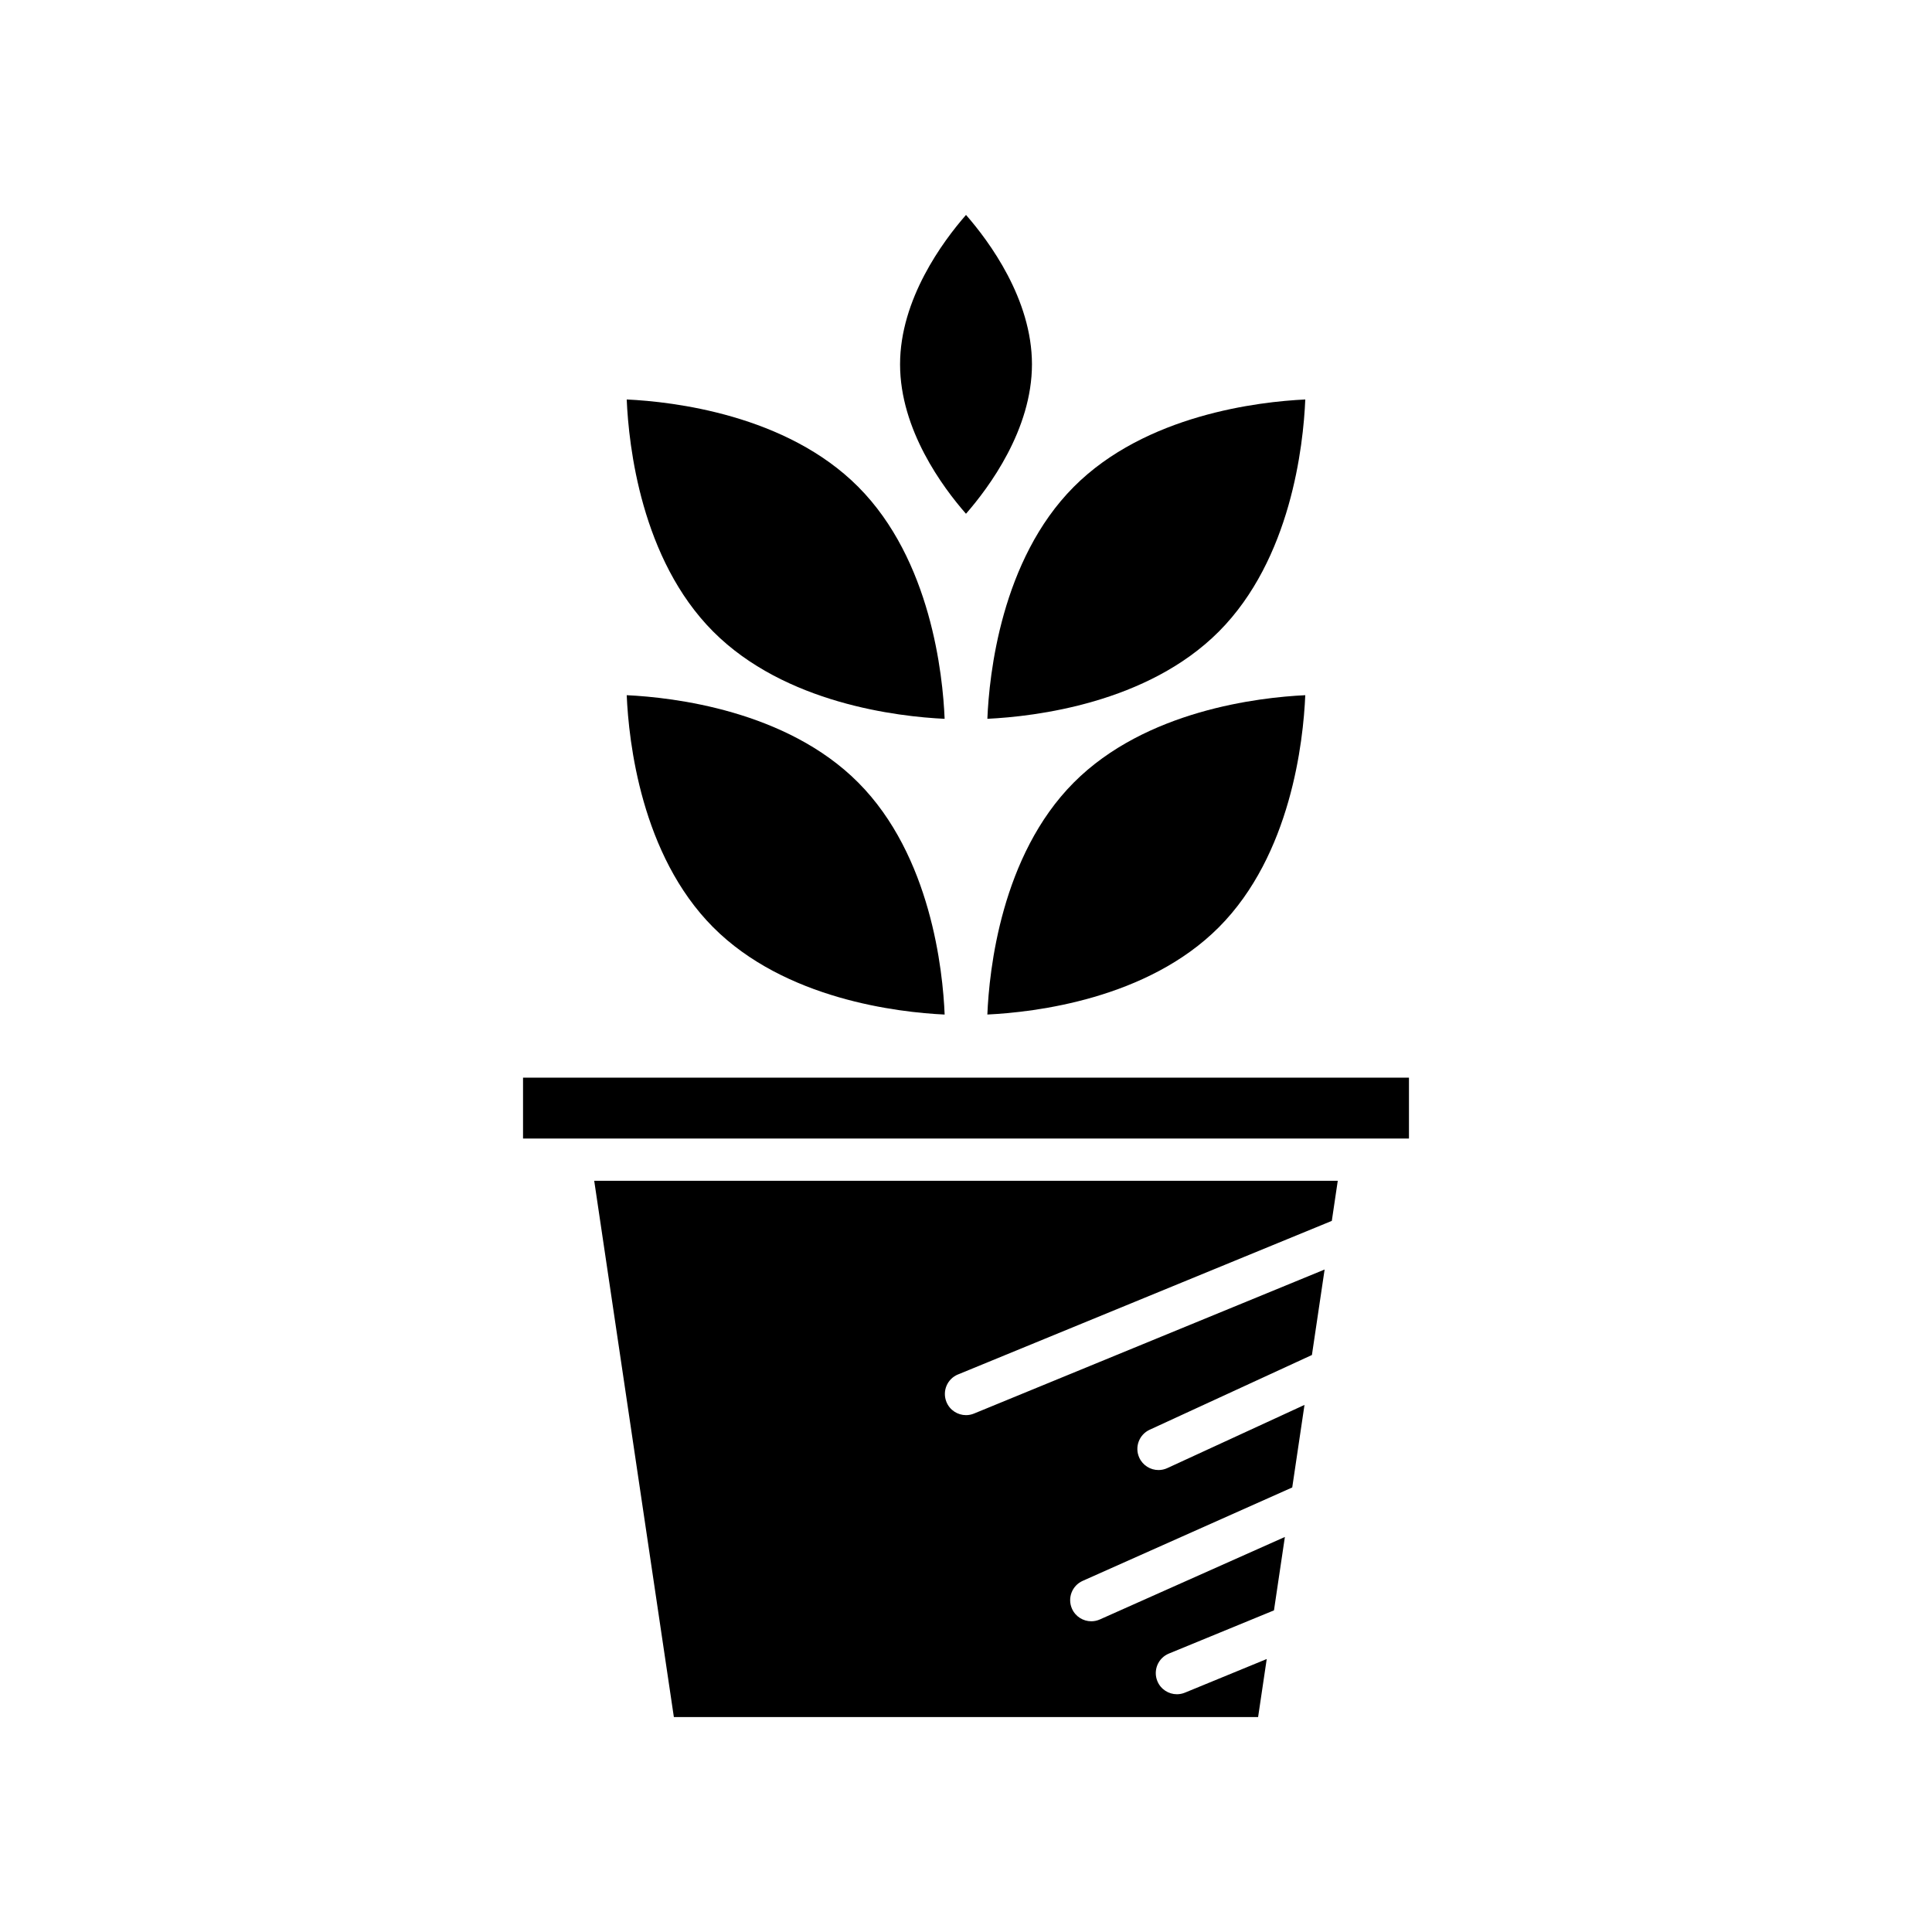
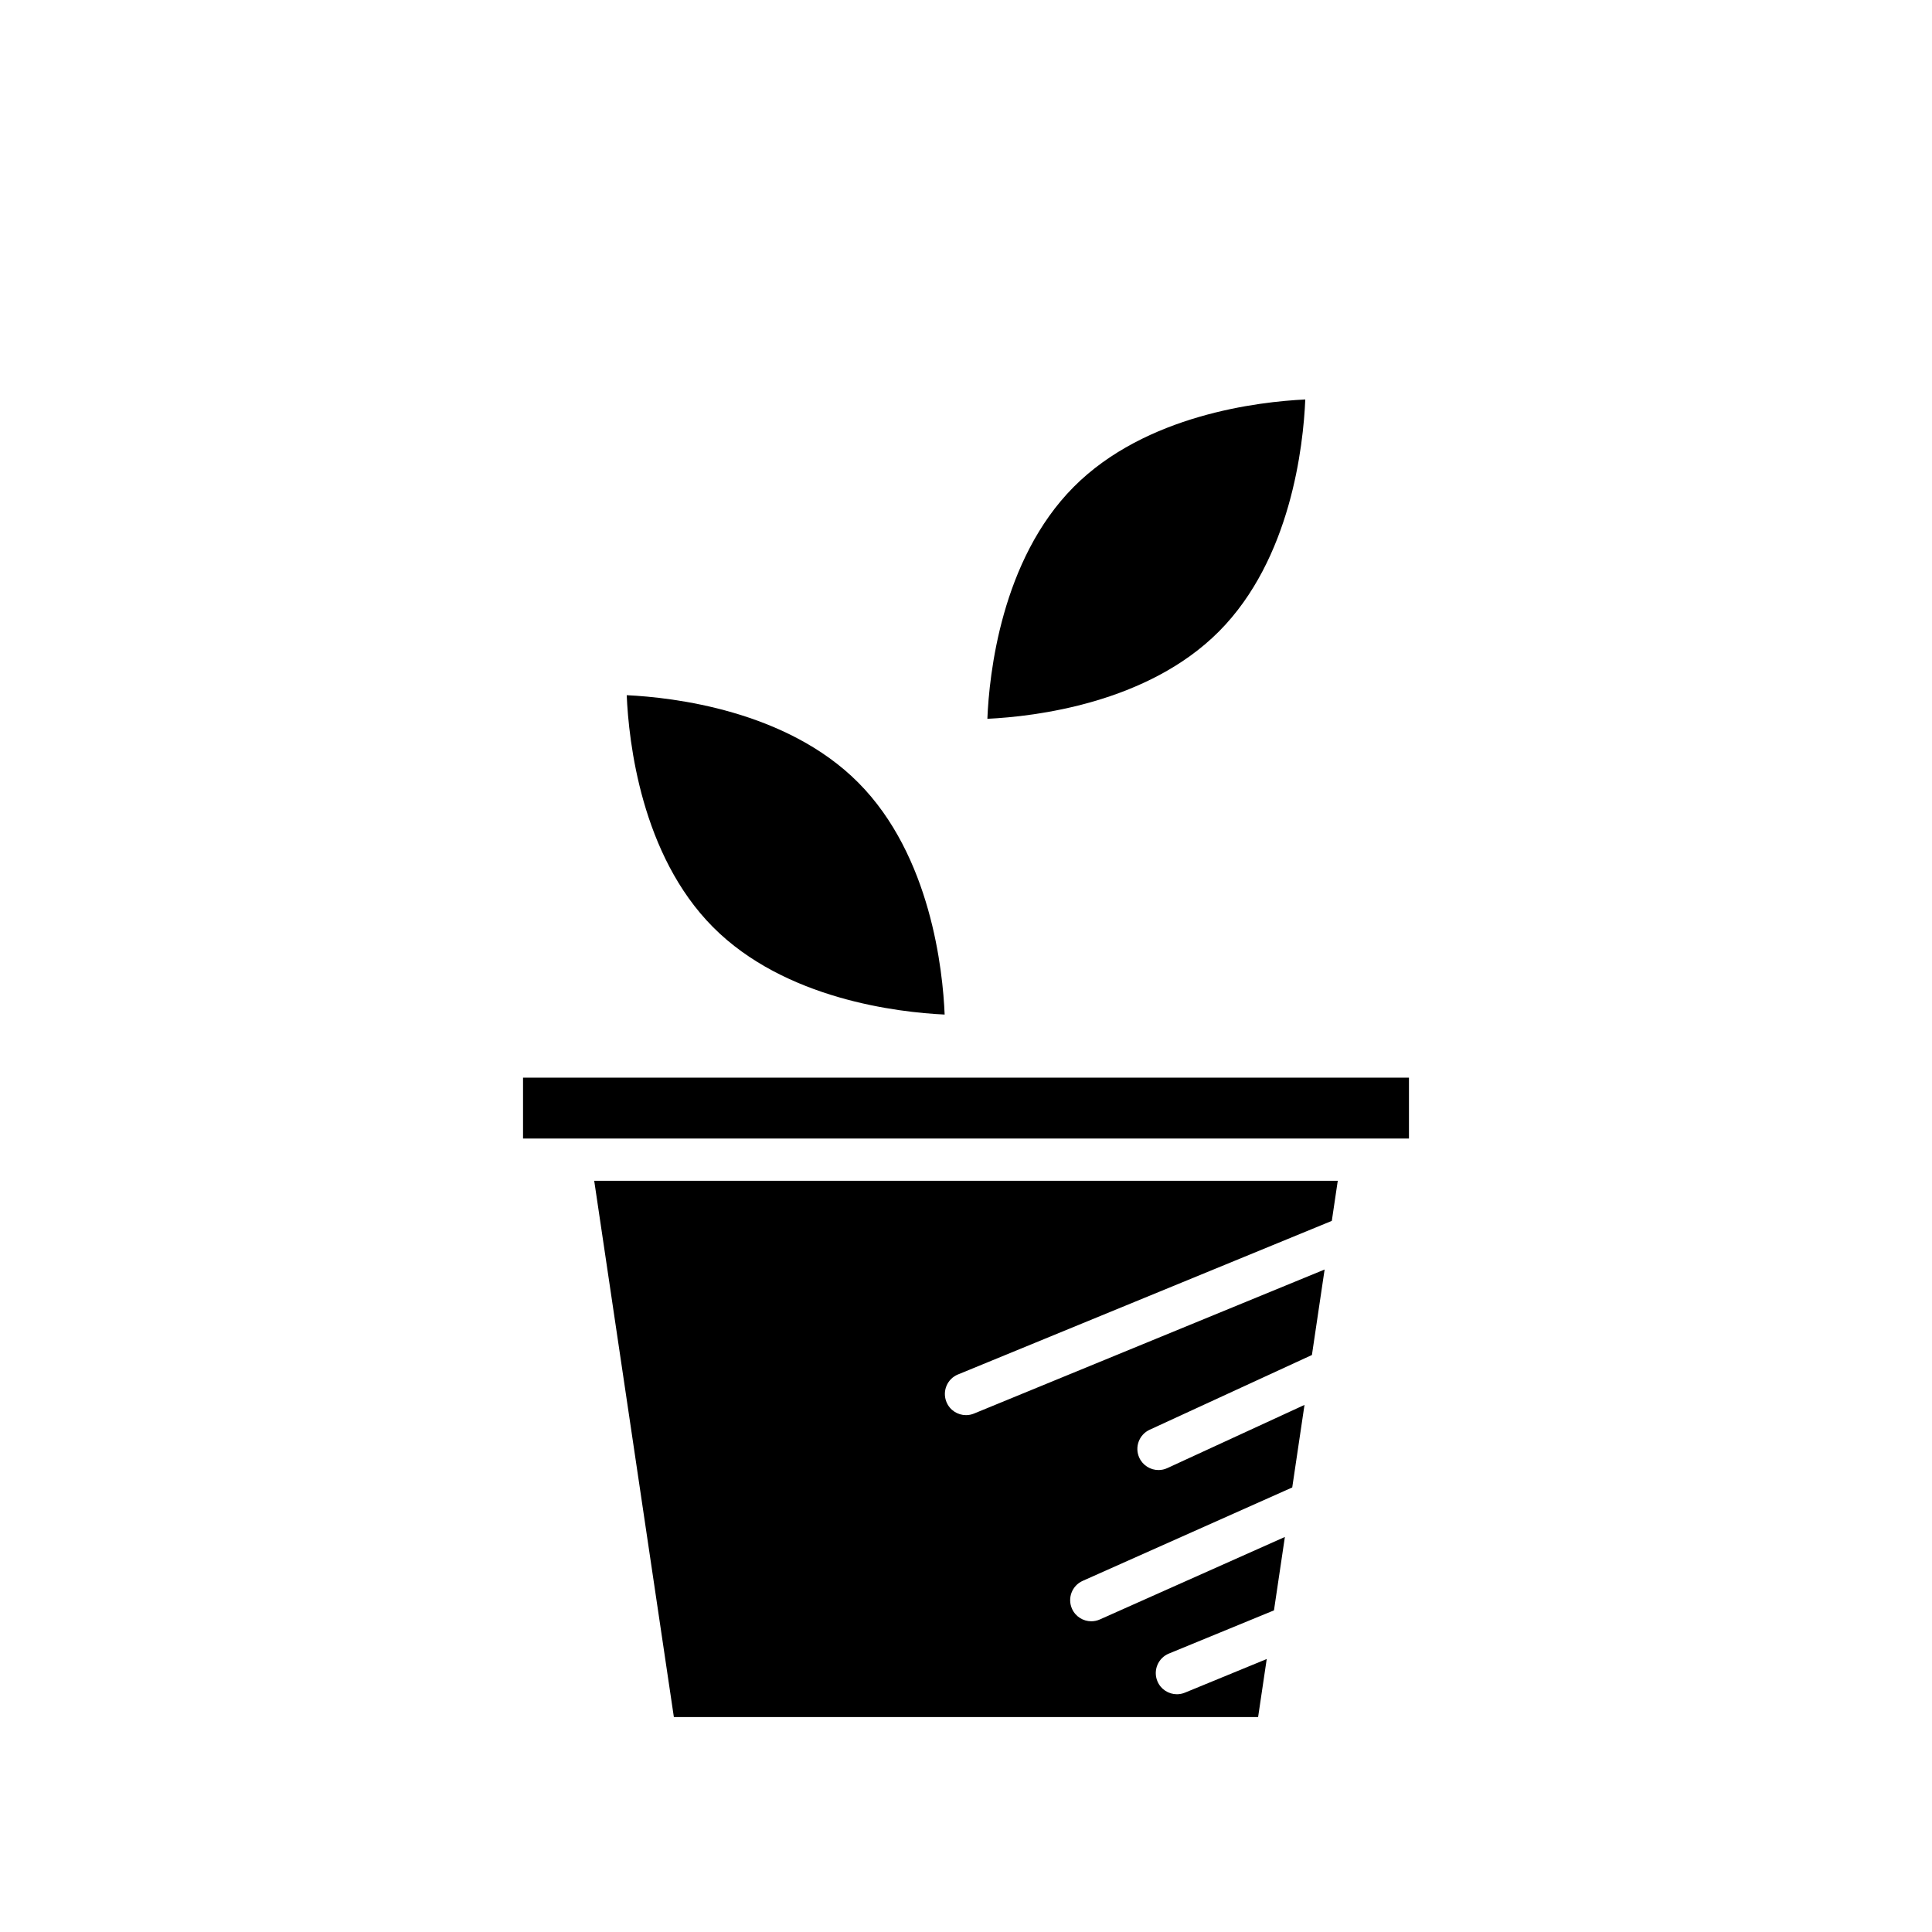
<svg xmlns="http://www.w3.org/2000/svg" fill="#000000" width="800px" height="800px" version="1.1" viewBox="144 144 512 512">
  <g>
    <path d="m397.87 508.25 99.074-40.703 1.578-10.629h-197.05l21.109 142.12h154.83l2.285-15.379-21.676 8.91c-0.699 0.285-1.418 0.422-2.125 0.422-2.203 0-4.293-1.305-5.18-3.473-1.176-2.859 0.188-6.129 3.047-7.305l27.852-11.449 2.891-19.453-49.023 21.855c-0.742 0.332-1.516 0.488-2.277 0.488-2.144 0-4.188-1.234-5.117-3.32-1.258-2.828 0.012-6.133 2.836-7.391l55.531-24.754 3.25-21.875-36.352 16.746c-0.758 0.352-1.555 0.516-2.34 0.516-2.117 0-4.144-1.207-5.086-3.258-1.293-2.805-0.066-6.129 2.742-7.422l43.004-19.809 3.363-22.652-92.906 38.168c-0.695 0.285-1.414 0.422-2.125 0.422-2.203 0-4.293-1.305-5.18-3.473-1.18-2.867 0.184-6.133 3.043-7.309z" />
    <path d="m282.61 429.59h234.78v16.133h-234.78z" />
-     <path d="m417.48 240.55c0-17.273-11.352-32.586-17.477-39.594-6.125 7.008-17.477 22.32-17.477 39.594 0 17.352 11.348 32.621 17.469 39.602 6.121-7.004 17.484-22.328 17.484-39.602z" />
    <path d="m428.55 273.03c-19.266 19.359-22.414 49.828-22.887 61.461 12.547-0.602 42.391-4.082 61.375-23.152 19.074-19.168 22.355-49.223 22.875-61.473-12.25 0.582-42.293 4.004-61.363 23.164z" />
-     <path d="m371.45 273.03c-19.07-19.16-49.109-22.582-61.363-23.164 0.523 12.25 3.805 42.309 22.879 61.473 19.074 19.16 49.125 22.582 61.371 23.156-0.477-11.621-3.613-42.102-22.887-61.465z" />
-     <path d="m405.66 412.86c12.547-0.602 42.391-4.082 61.375-23.152 19.074-19.168 22.355-49.223 22.875-61.473-12.25 0.578-42.289 4.004-61.363 23.164-19.266 19.355-22.41 49.828-22.887 61.461z" />
+     <path d="m371.45 273.03z" />
    <path d="m332.97 389.71c19.074 19.16 49.125 22.582 61.371 23.156-0.477-11.621-3.617-42.105-22.891-61.469-19.07-19.16-49.109-22.582-61.363-23.164 0.523 12.254 3.809 42.312 22.883 61.477z" />
  </g>
</svg>